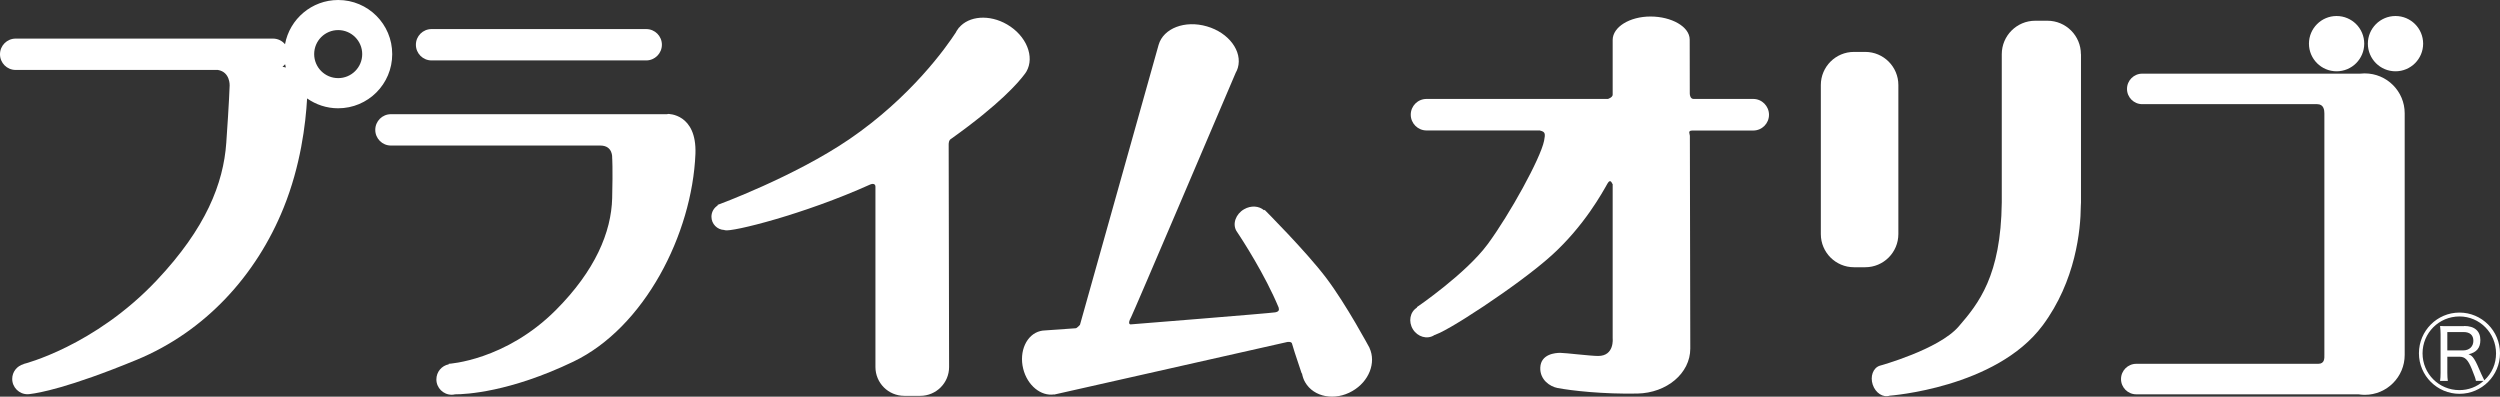
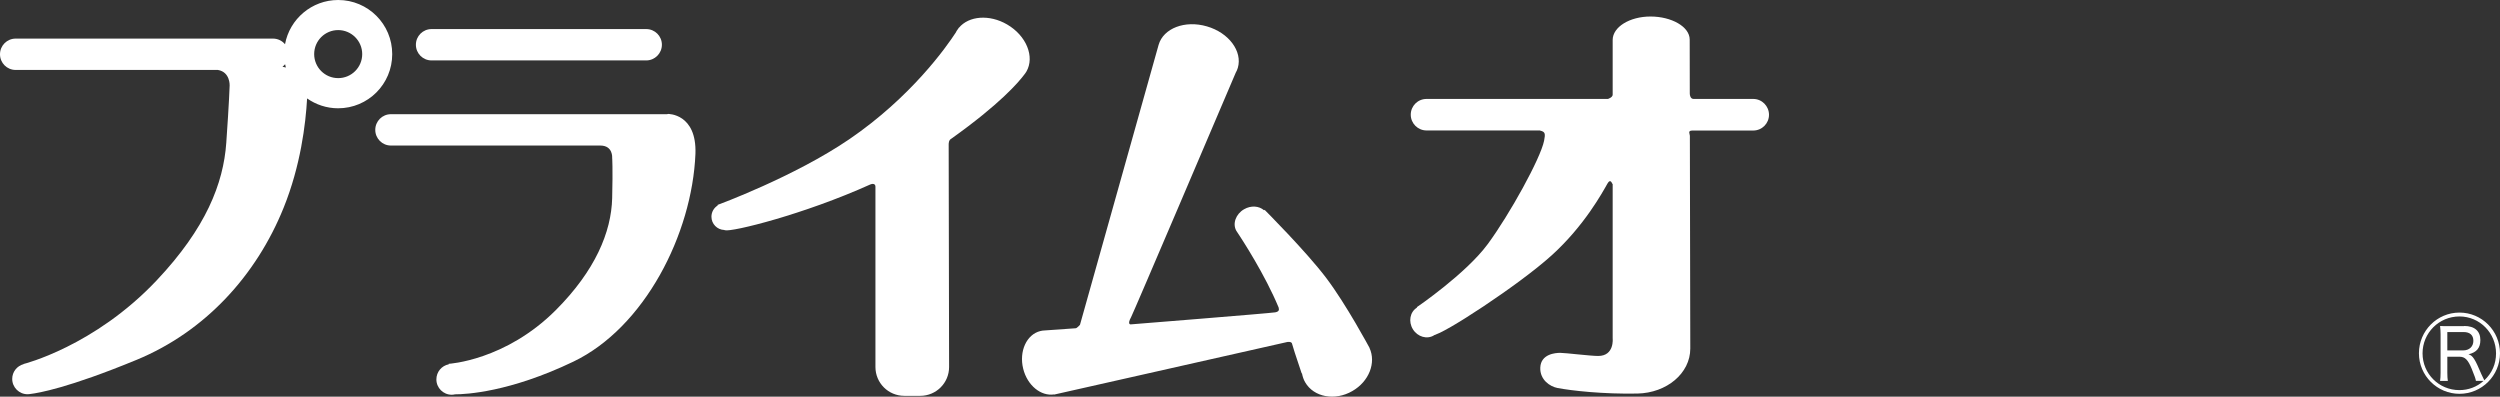
<svg xmlns="http://www.w3.org/2000/svg" version="1.1" id="レイヤー_1" x="0px" y="0px" viewBox="0 0 296.65 47.07" style="enable-background:new 0 0 296.65 47.07;" xml:space="preserve">
  <rect x="0" y="0" width="296.65" height="47.07" fill="#333333" stroke="none" />
  <style type="text/css">
	.st0{fill:#FFFFFF;}
</style>
  <g>
    <g>
      <path class="st0" d="M76.68,7.17H51.21c-1.03,0-1.86-0.83-1.86-1.86v0c0-1.03,0.83-1.86,1.86-1.86h25.47    c1.03,0,1.86,0.83,1.86,1.86v0C78.54,6.34,77.7,7.17,76.68,7.17z" />
      <path class="st0" d="M79.27,13.52l-0.11,0.03H46.39c-1.03,0-1.86,0.83-1.86,1.86s0.83,1.86,1.86,1.86h24.83c0,0,0,0,0.01,0    c1.53,0,1.41,1.46,1.41,1.46s0.09,1.09,0,4.78c-0.1,4.04-2.02,8.61-6.69,13.29c-6,6-12.71,6.37-12.71,6.37l0.01,0.06    c-0.84,0.16-1.47,0.9-1.47,1.79c0,1.01,0.82,1.82,1.82,1.82c0.14,0,0.27-0.02,0.4-0.05c1.27,0,6.47-0.25,14.04-3.88    c8.42-4.04,14.09-15.11,14.48-24.66C82.69,13.46,79.27,13.52,79.27,13.52z" />
      <path class="st0" d="M40.13,0c-3.14,0-5.76,2.26-6.31,5.25c-0.34-0.41-0.85-0.67-1.42-0.67H1.86C0.83,4.58,0,5.41,0,6.44    s0.83,1.86,1.86,1.86h24c1.46,0.25,1.39,1.84,1.39,1.84s-0.06,2-0.4,6.81c-0.34,4.81-2.4,10.11-8.26,16.32    C11.19,41.11,2.8,43.19,2.8,43.19l0,0.02c-0.78,0.21-1.35,0.91-1.35,1.75c0,1.01,0.82,1.82,1.82,1.82c0.13,0,0.27-0.02,0.39-0.04    c0.84-0.1,4.41-0.68,12.57-4.05c8.1-3.35,14.18-9.99,17.43-18.05c2.01-4.98,2.61-9.91,2.78-12.96c1.04,0.73,2.31,1.17,3.68,1.17    c3.55,0,6.42-2.87,6.42-6.42C46.55,2.87,43.67,0,40.13,0z M33.52,7.92c0.11-0.09,0.22-0.19,0.31-0.3    c0.03,0.13,0.06,0.26,0.09,0.39L33.52,7.92z M40.13,9.27c-1.58,0-2.85-1.28-2.85-2.85c0-1.58,1.28-2.85,2.85-2.85    s2.85,1.28,2.85,2.85C42.98,8,41.7,9.27,40.13,9.27z" />
      <path class="st0" d="M119.5,2.9c-2.1-1.22-4.53-1.02-5.71,0.39l-0.01-0.01c0,0-0.02,0.03-0.05,0.08c-0.08,0.1-0.16,0.21-0.23,0.33    c-0.02,0.04-0.04,0.08-0.06,0.13c-1.16,1.79-5.34,7.7-12.66,12.7c-6.54,4.46-15.62,7.79-15.62,7.79s0,0.03-0.01,0.08    c-0.44,0.28-0.73,0.77-0.73,1.33c0,0.85,0.68,1.54,1.52,1.57c0.03,0.01,0.05,0.03,0.08,0.03c0.82,0.23,9.33-1.86,17.27-5.44    c0.2-0.09,0.59-0.12,0.59,0.27v21.4c0,1.89,1.53,3.42,3.42,3.42h1.9c1.89,0,3.42-1.53,3.42-3.42l-0.05-26.38    c0-0.15,0-0.55,0.31-0.71c5.8-4.13,7.98-6.7,8.64-7.58c0.1-0.12,0.19-0.25,0.27-0.38C122.81,6.74,121.79,4.23,119.5,2.9z" />
      <path class="st0" d="M162.51,41.3l0.01,0c0,0-2.76-5.16-5.16-8.33s-7.3-8.07-7.3-8.07l-0.07,0.05c-0.59-0.52-1.54-0.6-2.37-0.12    c-0.99,0.57-1.4,1.73-0.91,2.57c0,0,2.51,3.69,4.36,7.62c0.23,0.48,0.44,0.97,0.65,1.46c0.09,0.32,0.03,0.49-0.39,0.58    c-0.51,0.1-17.16,1.43-17.16,1.43s-0.46,0.05,0.05-0.87c0.26-0.47,10.67-24.91,12.41-28.99c0.1-0.18,0.19-0.37,0.25-0.58    c0.57-1.96-1.07-4.17-3.67-4.92c-2.6-0.76-5.16,0.22-5.73,2.19l-9.33,33.22c0,0-0.36,0.41-0.51,0.41s-3.68,0.26-3.68,0.26l0,0    c-0.17,0.01-0.34,0.02-0.51,0.07c-1.64,0.4-2.55,2.41-2.04,4.47c0.49,1.98,2.1,3.29,3.67,3.05l0,0.02l27.63-6.23    c0,0,0.55-0.12,0.61,0.21c0,0.01,0,0.01,0,0.01c0.04,0.21,0.5,1.6,0.82,2.55c0.13,0.41,0.23,0.72,0.3,0.9    c0.01,0.03,0.03,0.06,0.06,0.08c0.07,0.35,0.18,0.7,0.37,1.02c1.02,1.77,3.53,2.24,5.6,1.04    C162.45,45.27,163.31,43.04,162.51,41.3z" />
      <ellipse transform="matrix(0.851 -0.525 0.525 0.851 5.202 94.525)" class="st0" cx="169.14" cy="38.1" rx="1.75" ry="1.93" />
      <path class="st0" d="M208.04,11.74h-7.08c-0.37,0-0.45-0.43-0.45-0.64c-0.01-3.81-0.01-6.4-0.01-6.4c0-1.54-2.17-2.74-4.65-2.74    c-2.48,0-4.49,1.25-4.49,2.78c0,0,0,6.18,0,6.5c0,0.32-0.56,0.5-0.56,0.5h-21.53c-1.04,0-1.87,0.84-1.87,1.87s0.84,1.87,1.87,1.87    h13.46c0.01,0.01,0.02,0.01,0.03,0.02c0.6,0.14,0.63,0.36,0.46,1.21c-0.42,2.09-4.08,8.72-6.68,12.25s-8.42,7.49-8.42,7.49    s1.04,3.28,2.03,3.29c0.98,0.01,10.06-5.9,13.96-9.43s6.03-7.47,6.64-8.54c0.36-0.64,0.56,0.05,0.56,0.05l0.05-0.03v18.36    c0,0,0.23,2.09-1.72,2.09c-0.9,0-3.93-0.37-4.5-0.37s-2.31,0.13-2.37,1.76c-0.05,1.44,1.15,2.24,2.04,2.41    c1.67,0.32,5.43,0.74,9.49,0.66c3.46-0.07,6.27-2.39,6.27-5.34c0,0-0.03-14.49-0.05-25.25c0-0.21-0.3-0.62,0.3-0.62s7.22,0,7.22,0    c1.04,0,1.87-0.84,1.87-1.87S209.07,11.74,208.04,11.74z" />
-       <path class="st0" d="M221.33,31.71h-1.34c-2.17,0-3.93-1.76-3.93-3.93V10.09c0-2.17,1.76-3.93,3.93-3.93h1.34    c2.17,0,3.93,1.76,3.93,3.93v17.68C225.26,29.95,223.5,31.71,221.33,31.71z" />
-       <path class="st0" d="M246.92,6.43c0-2.19-1.78-3.97-3.97-3.97h-1.45c-2.19,0-3.97,1.78-3.97,3.97v17.6    c-0.1,8.71-2.76,11.99-5.12,14.72c-2.36,2.73-9.37,4.65-9.37,4.65c-0.78,0.26-1.15,1.27-0.82,2.25c0.33,0.98,1.22,1.56,2.01,1.3    c0,0,12.61-0.91,18.14-8.32c3.96-5.31,4.52-11.39,4.54-14.18c0.01-0.14,0.02-0.28,0.02-0.42V6.43z" />
-       <path class="st0" d="M280.6,8.71h-0.06c-0.17,0-0.33,0.01-0.49,0.03h-25.85c-1,0-1.81,0.81-1.81,1.81s0.81,1.81,1.81,1.81h20.76    c0.79,0,0.85,0.72,0.85,1.1v28.64c0,0.37,0.06,1.07-0.73,1.07h-21.59c-1,0-1.81,0.81-1.81,1.81v0c0,1,0.81,1.81,1.81,1.81h26.37    c0.23,0.03,0.45,0.06,0.69,0.06h0.06c2.61,0,4.73-2.12,4.73-4.73V13.44C285.34,10.83,283.22,8.71,280.6,8.71z" />
-       <circle class="st0" cx="277.26" cy="5.18" r="3.28" />
-       <circle class="st0" cx="284.25" cy="5.18" r="3.28" />
      <g>
        <path class="st0" d="M296.65,41.92c0,2.65-2.16,4.81-4.81,4.81s-4.81-2.16-4.81-4.81c0-2.67,2.16-4.83,4.81-4.83     S296.65,39.25,296.65,41.92z M292.4,38.68c1.24,0,1.92,0.61,1.92,1.67c0,0.94-0.45,1.47-1.41,1.69c0.51,0.16,0.75,0.51,1.53,2.36     c0.14,0.27,0.27,0.59,0.35,0.73c0.92-0.86,1.39-1.96,1.39-3.2c0-2.42-1.94-4.38-4.34-4.38c-2.44,0-4.38,1.96-4.38,4.38     s1.95,4.36,4.36,4.36c1.08,0,2.08-0.37,2.89-1.1h-0.92c-0.04-0.26-0.12-0.49-0.49-1.41c-0.45-1.1-0.81-1.45-1.45-1.45h-1.45v1.89     c0,0.45,0.02,0.67,0.06,0.98h-0.92c0.04-0.31,0.06-0.55,0.06-0.98v-4.54c0-0.37-0.02-0.63-0.06-1c0.28,0.02,0.55,0.02,0.96,0.02     H292.4z M292.27,41.58c0.73,0,1.22-0.45,1.22-1.14c0-0.67-0.41-1.04-1.16-1.04h-1.93v2.18H292.27z" />
      </g>
    </g>
  </g>
</svg>